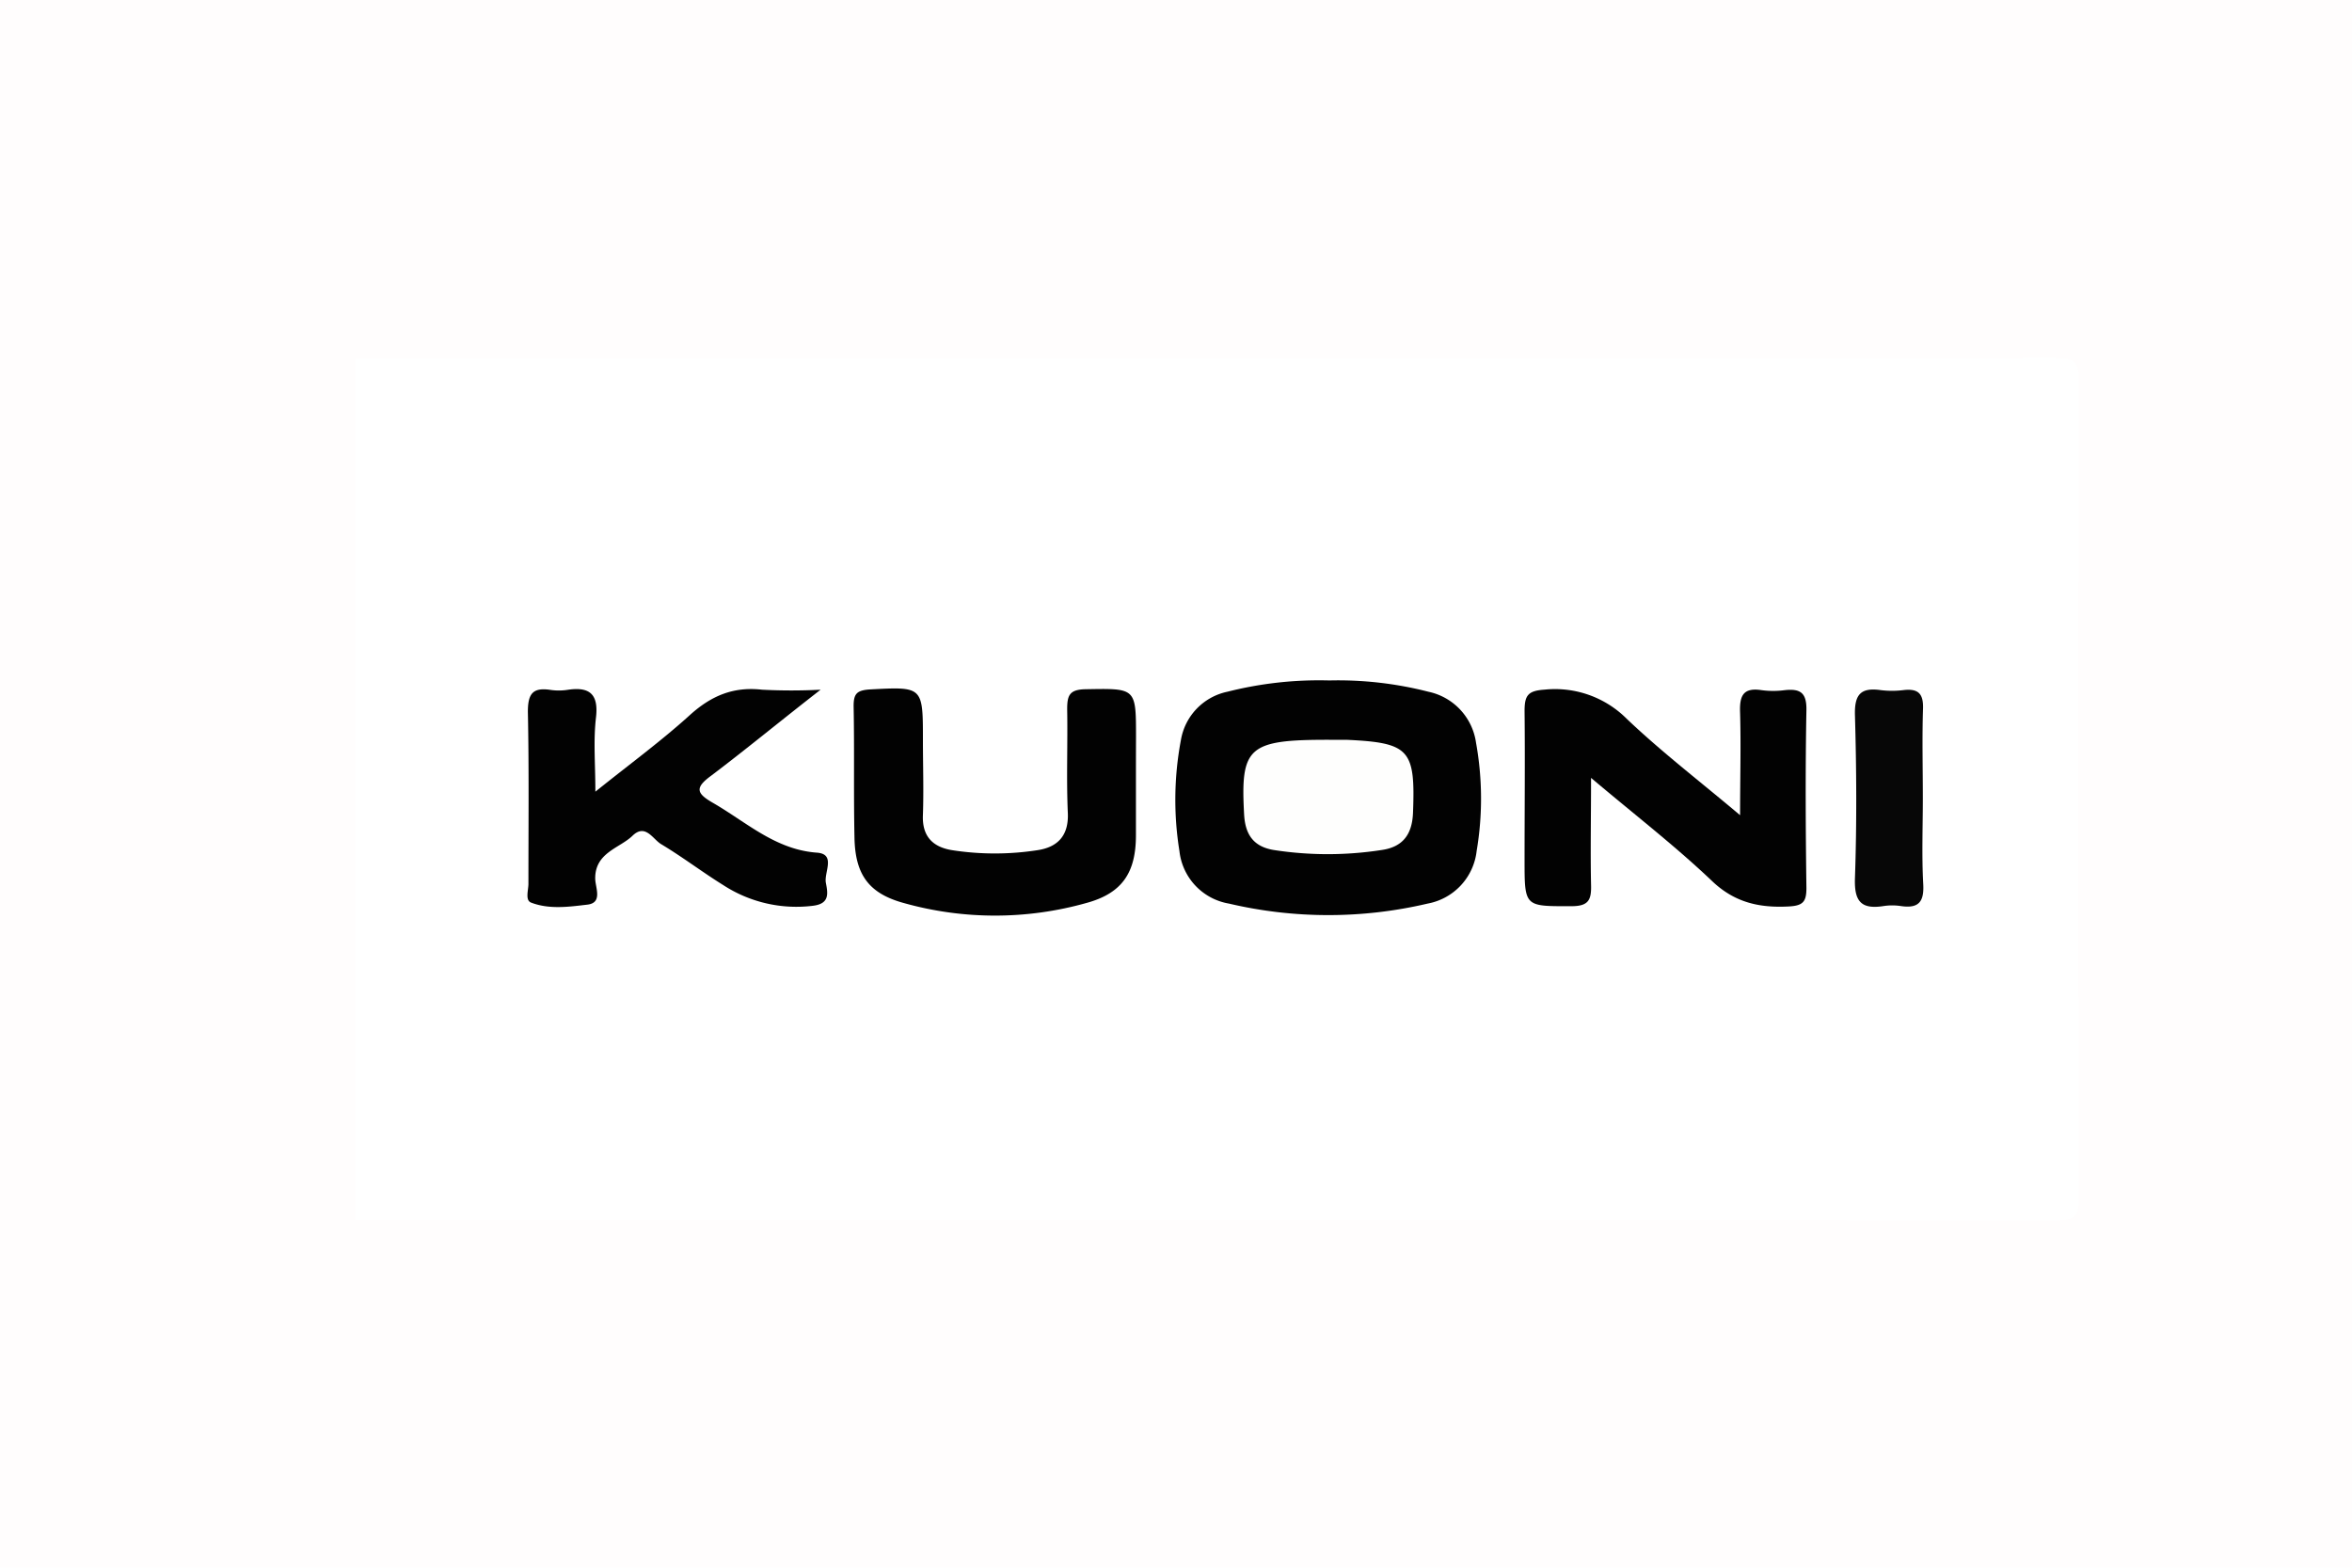
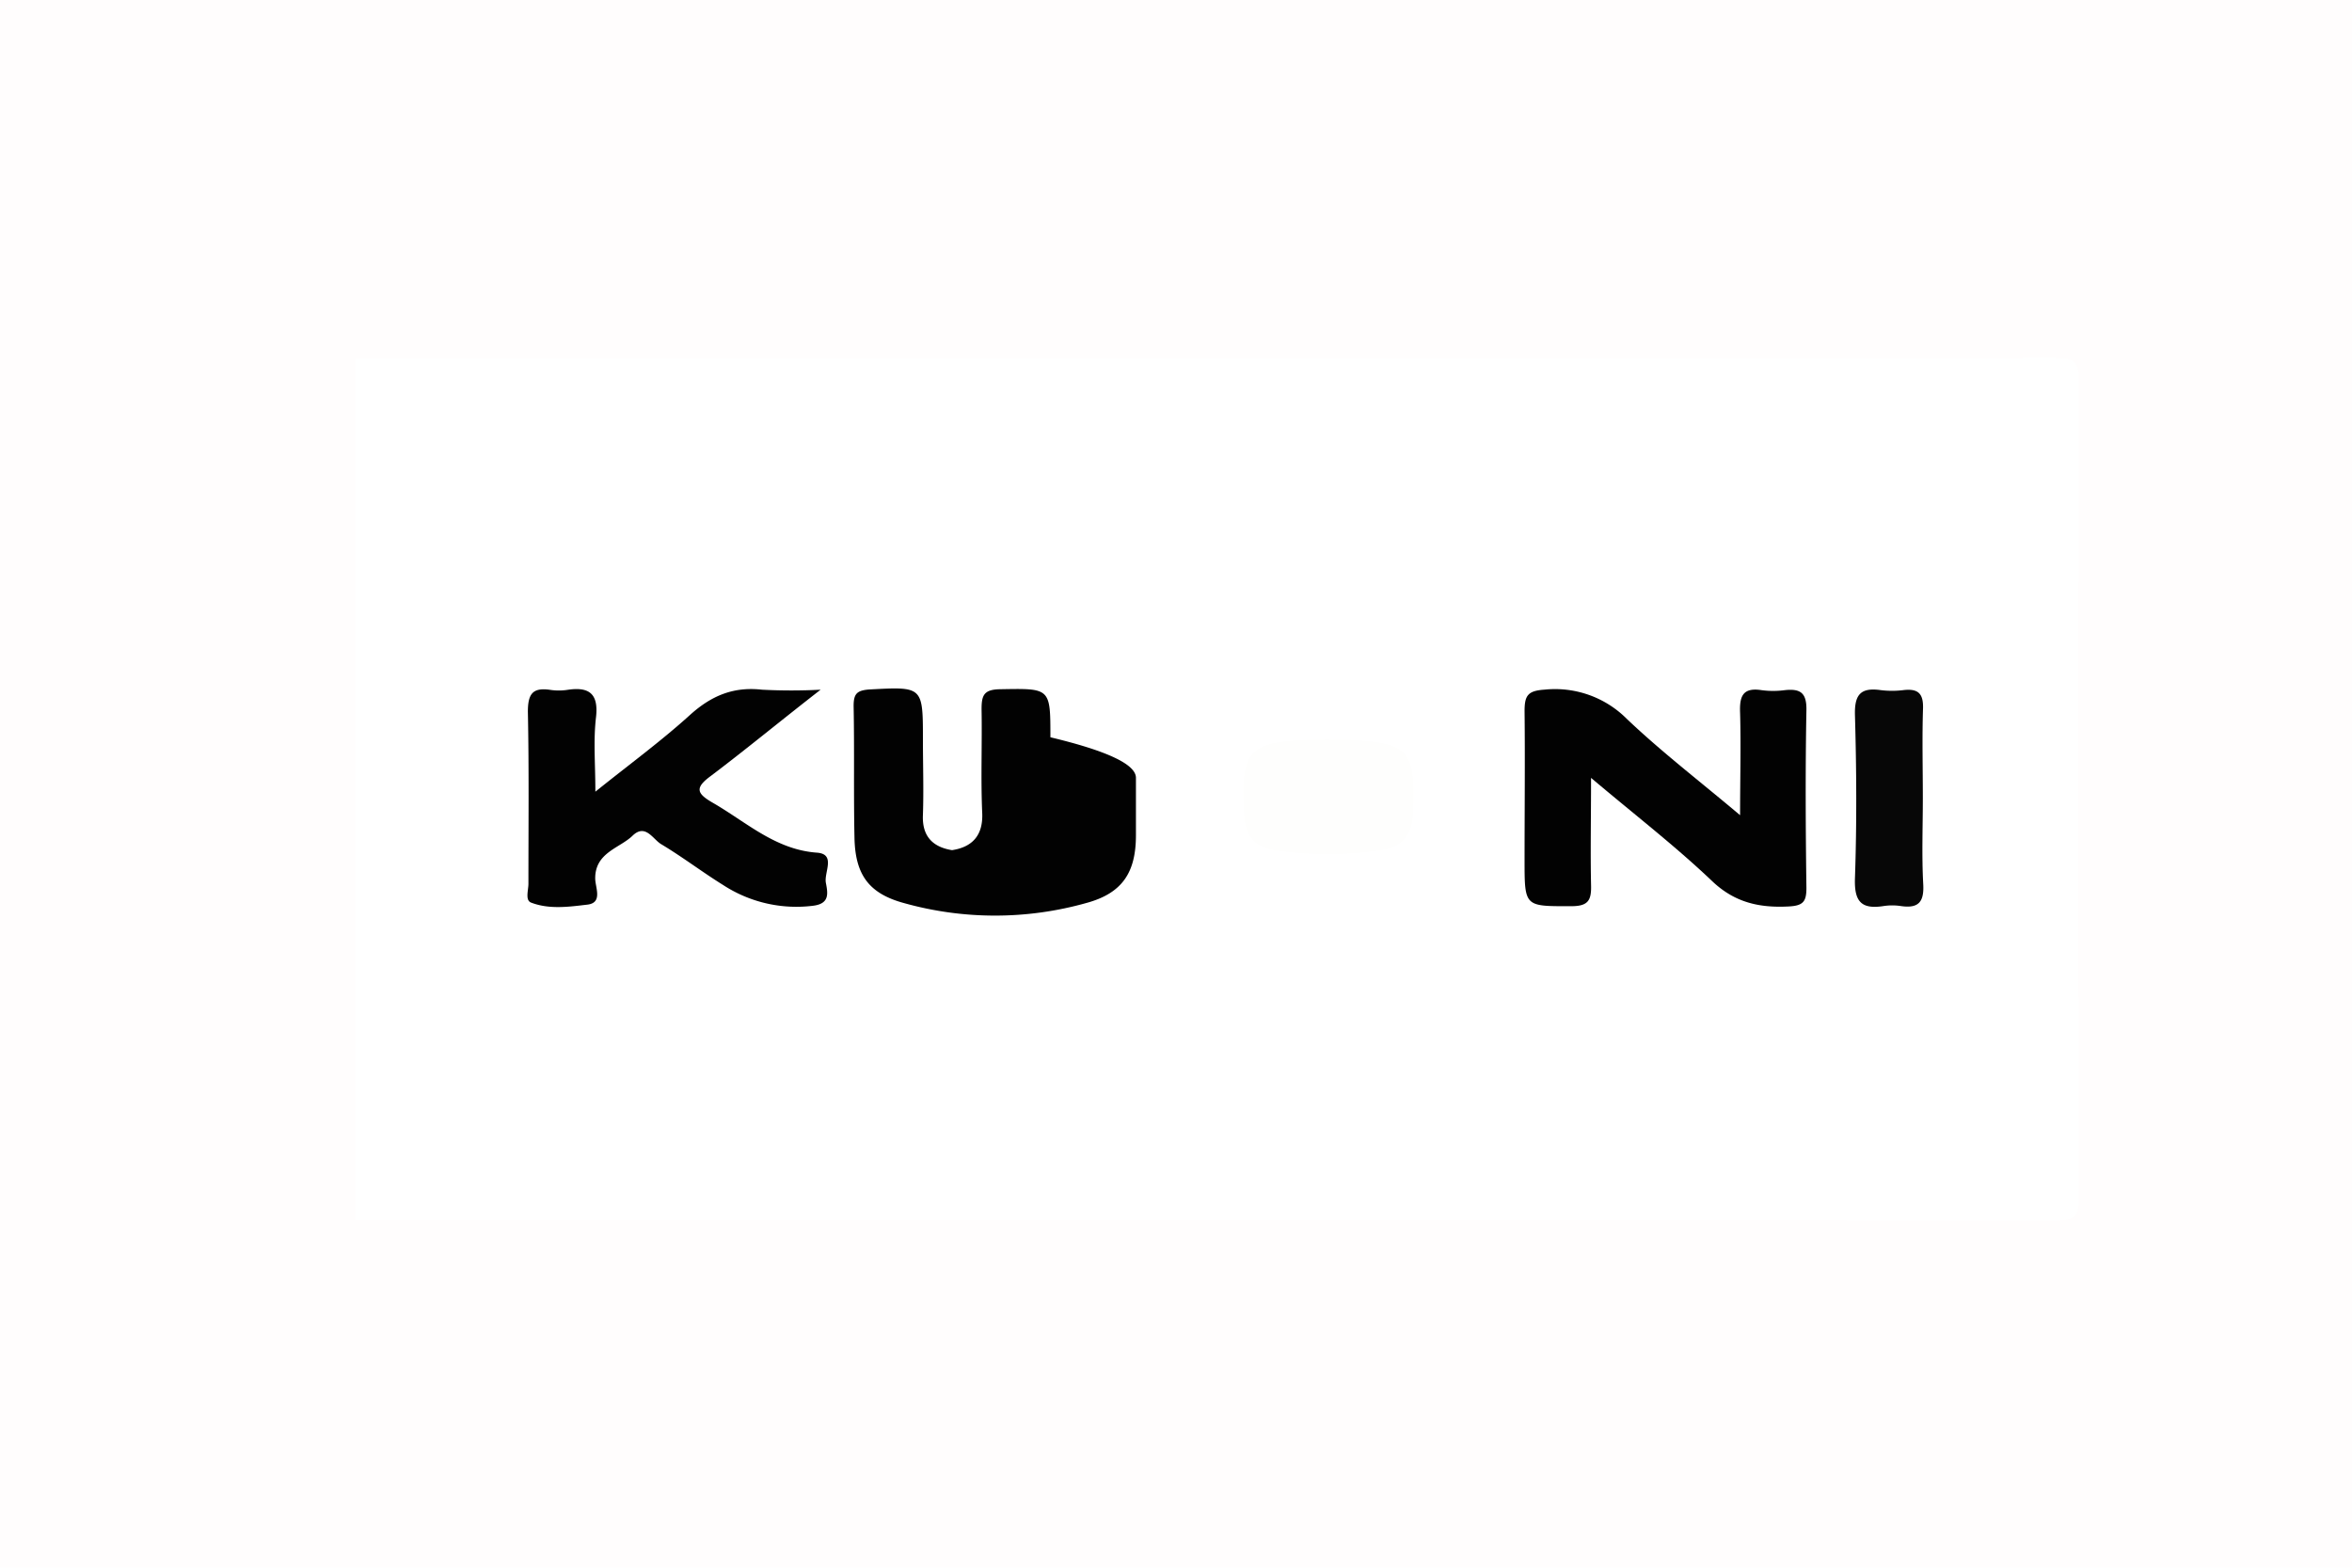
<svg xmlns="http://www.w3.org/2000/svg" viewBox="0 0 300 200">
  <defs>
    <style>.cls-1{fill:#fffdfd;}.cls-2{fill:#fff;}.cls-3{fill:#020202;}.cls-4{fill:#070707;}.cls-5{fill:#fefefd;}</style>
  </defs>
  <title>cs-kuoni-logo</title>
  <g id="Layer_2" data-name="Layer 2">
    <rect class="cls-1" width="300" height="200" />
  </g>
  <g id="Layer_1" data-name="Layer 1">
    <path class="cls-2" d="M45.34,155.64q0-54.94,0-109.88,108.42,0,216.83-.07c2.51,0,3,.49,3,3q-.16,52,0,104c0,2.51-.49,3-3,3Q153.75,155.58,45.34,155.64Z" />
-     <path class="cls-3" d="M169.55,86.81a46.4,46.4,0,0,1,12.65,1.44,7.75,7.75,0,0,1,6.07,6.51,40.11,40.11,0,0,1,.08,13.79,7.7,7.7,0,0,1-6.27,6.73,55.38,55.38,0,0,1-25.31,0,7.64,7.64,0,0,1-6.33-6.69,41.15,41.15,0,0,1,.18-14.14,7.59,7.59,0,0,1,5.93-6.2A47.62,47.62,0,0,1,169.55,86.81Z" />
    <path class="cls-3" d="M202.94,99.24c0,5.15-.09,9.4,0,13.64.06,2-.36,2.73-2.55,2.73-5.93,0-5.93.12-5.93-5.89,0-6.35.07-12.69,0-19,0-2,.42-2.6,2.56-2.74a12.93,12.93,0,0,1,10.49,3.74c4.39,4.18,9.23,7.89,14.44,12.28,0-4.71.12-8.89,0-13.06-.09-2.16.37-3.26,2.76-2.89a11.24,11.24,0,0,0,2.92,0c2-.22,2.82.32,2.78,2.54-.14,7.56-.1,15.13,0,22.7,0,1.71-.4,2.25-2.21,2.35-3.81.21-7-.5-9.91-3.32C213.59,107.86,208.49,103.93,202.94,99.24Z" />
    <path class="cls-3" d="M75.94,101c4.38-3.52,8.4-6.46,12.06-9.78,2.72-2.46,5.55-3.65,9.21-3.23a73,73,0,0,0,7.46,0c-5.15,4-9.51,7.61-14,11-2.07,1.52-1.82,2.23.24,3.42,4.28,2.46,8,6,13.31,6.37,2.43.19.87,2.52,1.12,3.84s.52,2.66-1.61,2.93a17.1,17.1,0,0,1-11.49-2.64c-2.69-1.67-5.21-3.6-7.92-5.22-1.06-.64-2-2.66-3.64-1.07s-4.78,2.14-4.76,5.45c0,1.14,1,3.11-1,3.34-2.36.28-4.87.63-7.18-.26-.78-.3-.34-1.57-.34-2.39,0-7.32.08-14.63-.07-21.95,0-2.29.61-3.13,2.85-2.8a7.39,7.39,0,0,0,2.19,0c2.78-.43,4,.49,3.65,3.51S75.94,97.37,75.94,101Z" />
-     <path class="cls-3" d="M144.89,99.23c0,2.44,0,4.88,0,7.31,0,4.74-1.71,7.38-6.25,8.64a43,43,0,0,1-23.45,0c-4.41-1.23-6.1-3.64-6.2-8.28-.12-5.6,0-11.21-.11-16.82,0-1.56.4-2,2-2.12,6.84-.36,6.84-.43,6.84,6.47,0,3.17.11,6.34,0,9.51-.13,2.74,1.24,4.12,3.71,4.52a35.54,35.54,0,0,0,10.92,0c2.58-.39,4-1.88,3.85-4.8-.19-4.38,0-8.78-.08-13.16,0-1.76.26-2.53,2.33-2.57,6.45-.11,6.45-.22,6.45,6.13Q144.89,96.67,144.89,99.23Z" />
+     <path class="cls-3" d="M144.89,99.23c0,2.44,0,4.88,0,7.31,0,4.74-1.71,7.38-6.25,8.64a43,43,0,0,1-23.45,0c-4.41-1.23-6.1-3.64-6.2-8.28-.12-5.6,0-11.21-.11-16.82,0-1.56.4-2,2-2.12,6.84-.36,6.84-.43,6.84,6.47,0,3.17.11,6.34,0,9.51-.13,2.74,1.24,4.12,3.71,4.52c2.58-.39,4-1.88,3.85-4.8-.19-4.38,0-8.78-.08-13.16,0-1.76.26-2.53,2.33-2.57,6.45-.11,6.45-.22,6.45,6.13Q144.89,96.67,144.89,99.23Z" />
    <path class="cls-4" d="M245.26,101.79c0,3.66-.15,7.33.05,11,.13,2.31-.62,3.13-2.86,2.8a7.37,7.37,0,0,0-2.19,0c-2.81.44-3.76-.53-3.66-3.52.24-6.95.2-13.91,0-20.86-.07-2.63.76-3.52,3.27-3.17a11.74,11.74,0,0,0,2.92,0c1.89-.22,2.57.45,2.49,2.43C245.16,94.22,245.26,98,245.26,101.79Z" />
    <path class="cls-5" d="M169.52,94.38c.73,0,1.46,0,2.19,0,8.11.37,8.83,1.25,8.52,9.32-.11,2.79-1.33,4.36-4,4.74a44.93,44.93,0,0,1-13.76,0c-2.5-.41-3.63-1.88-3.78-4.5C158.21,95.29,159.18,94.37,169.52,94.38Z" />
  </g>
</svg>